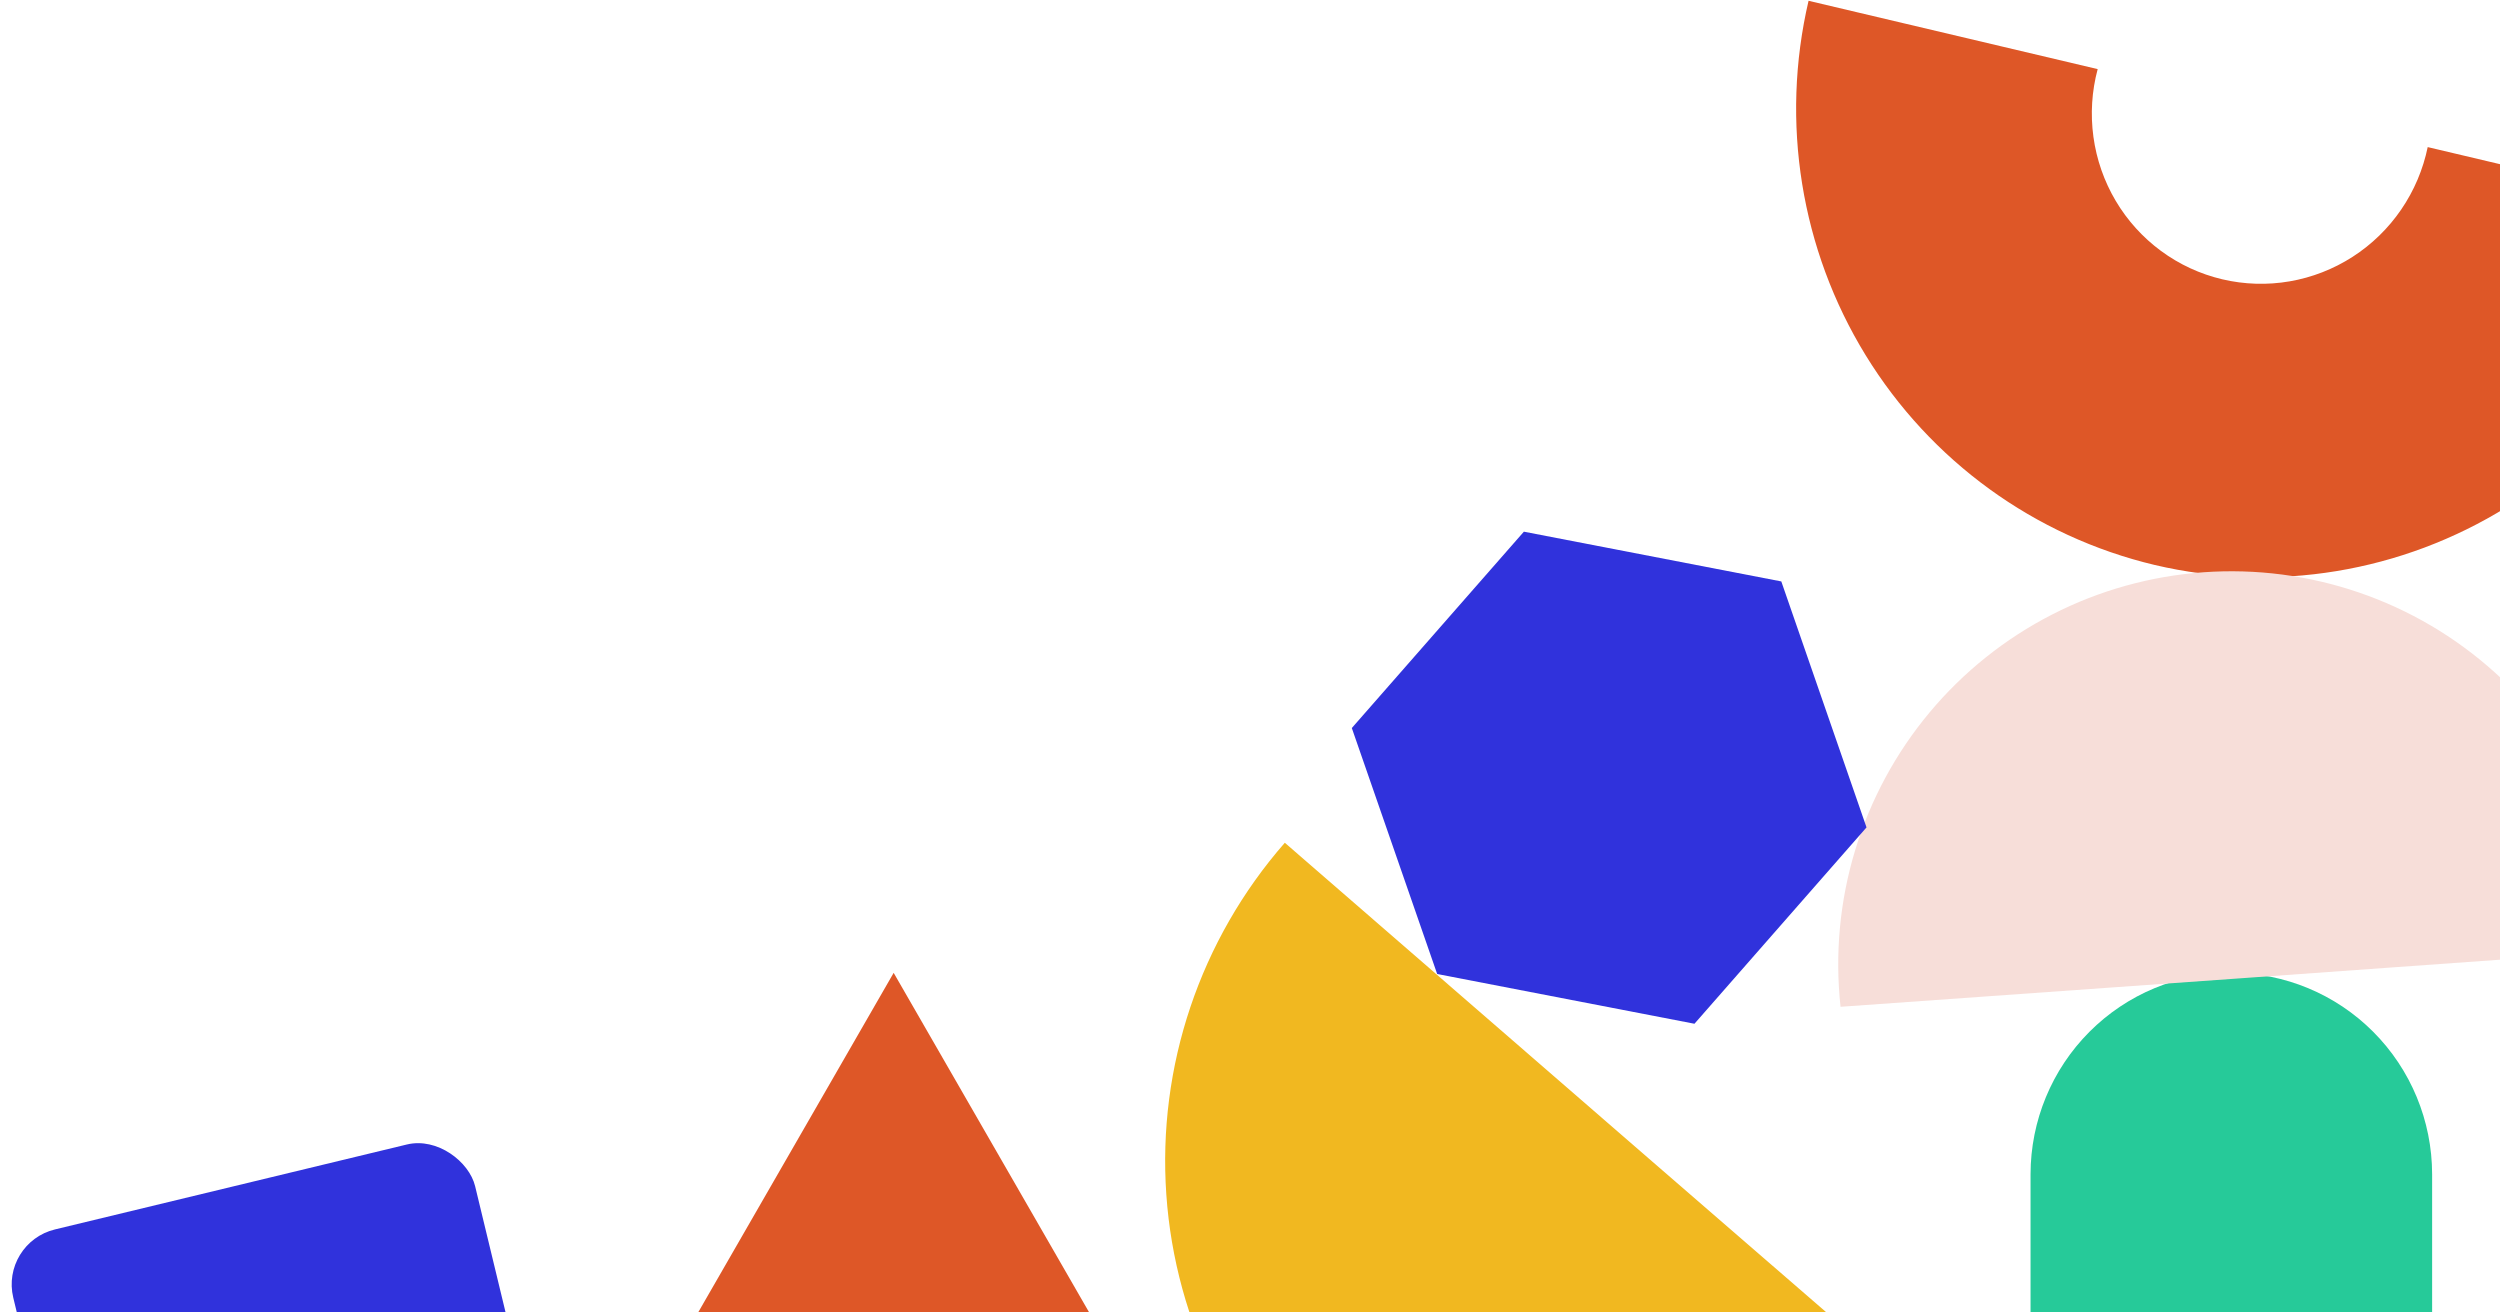
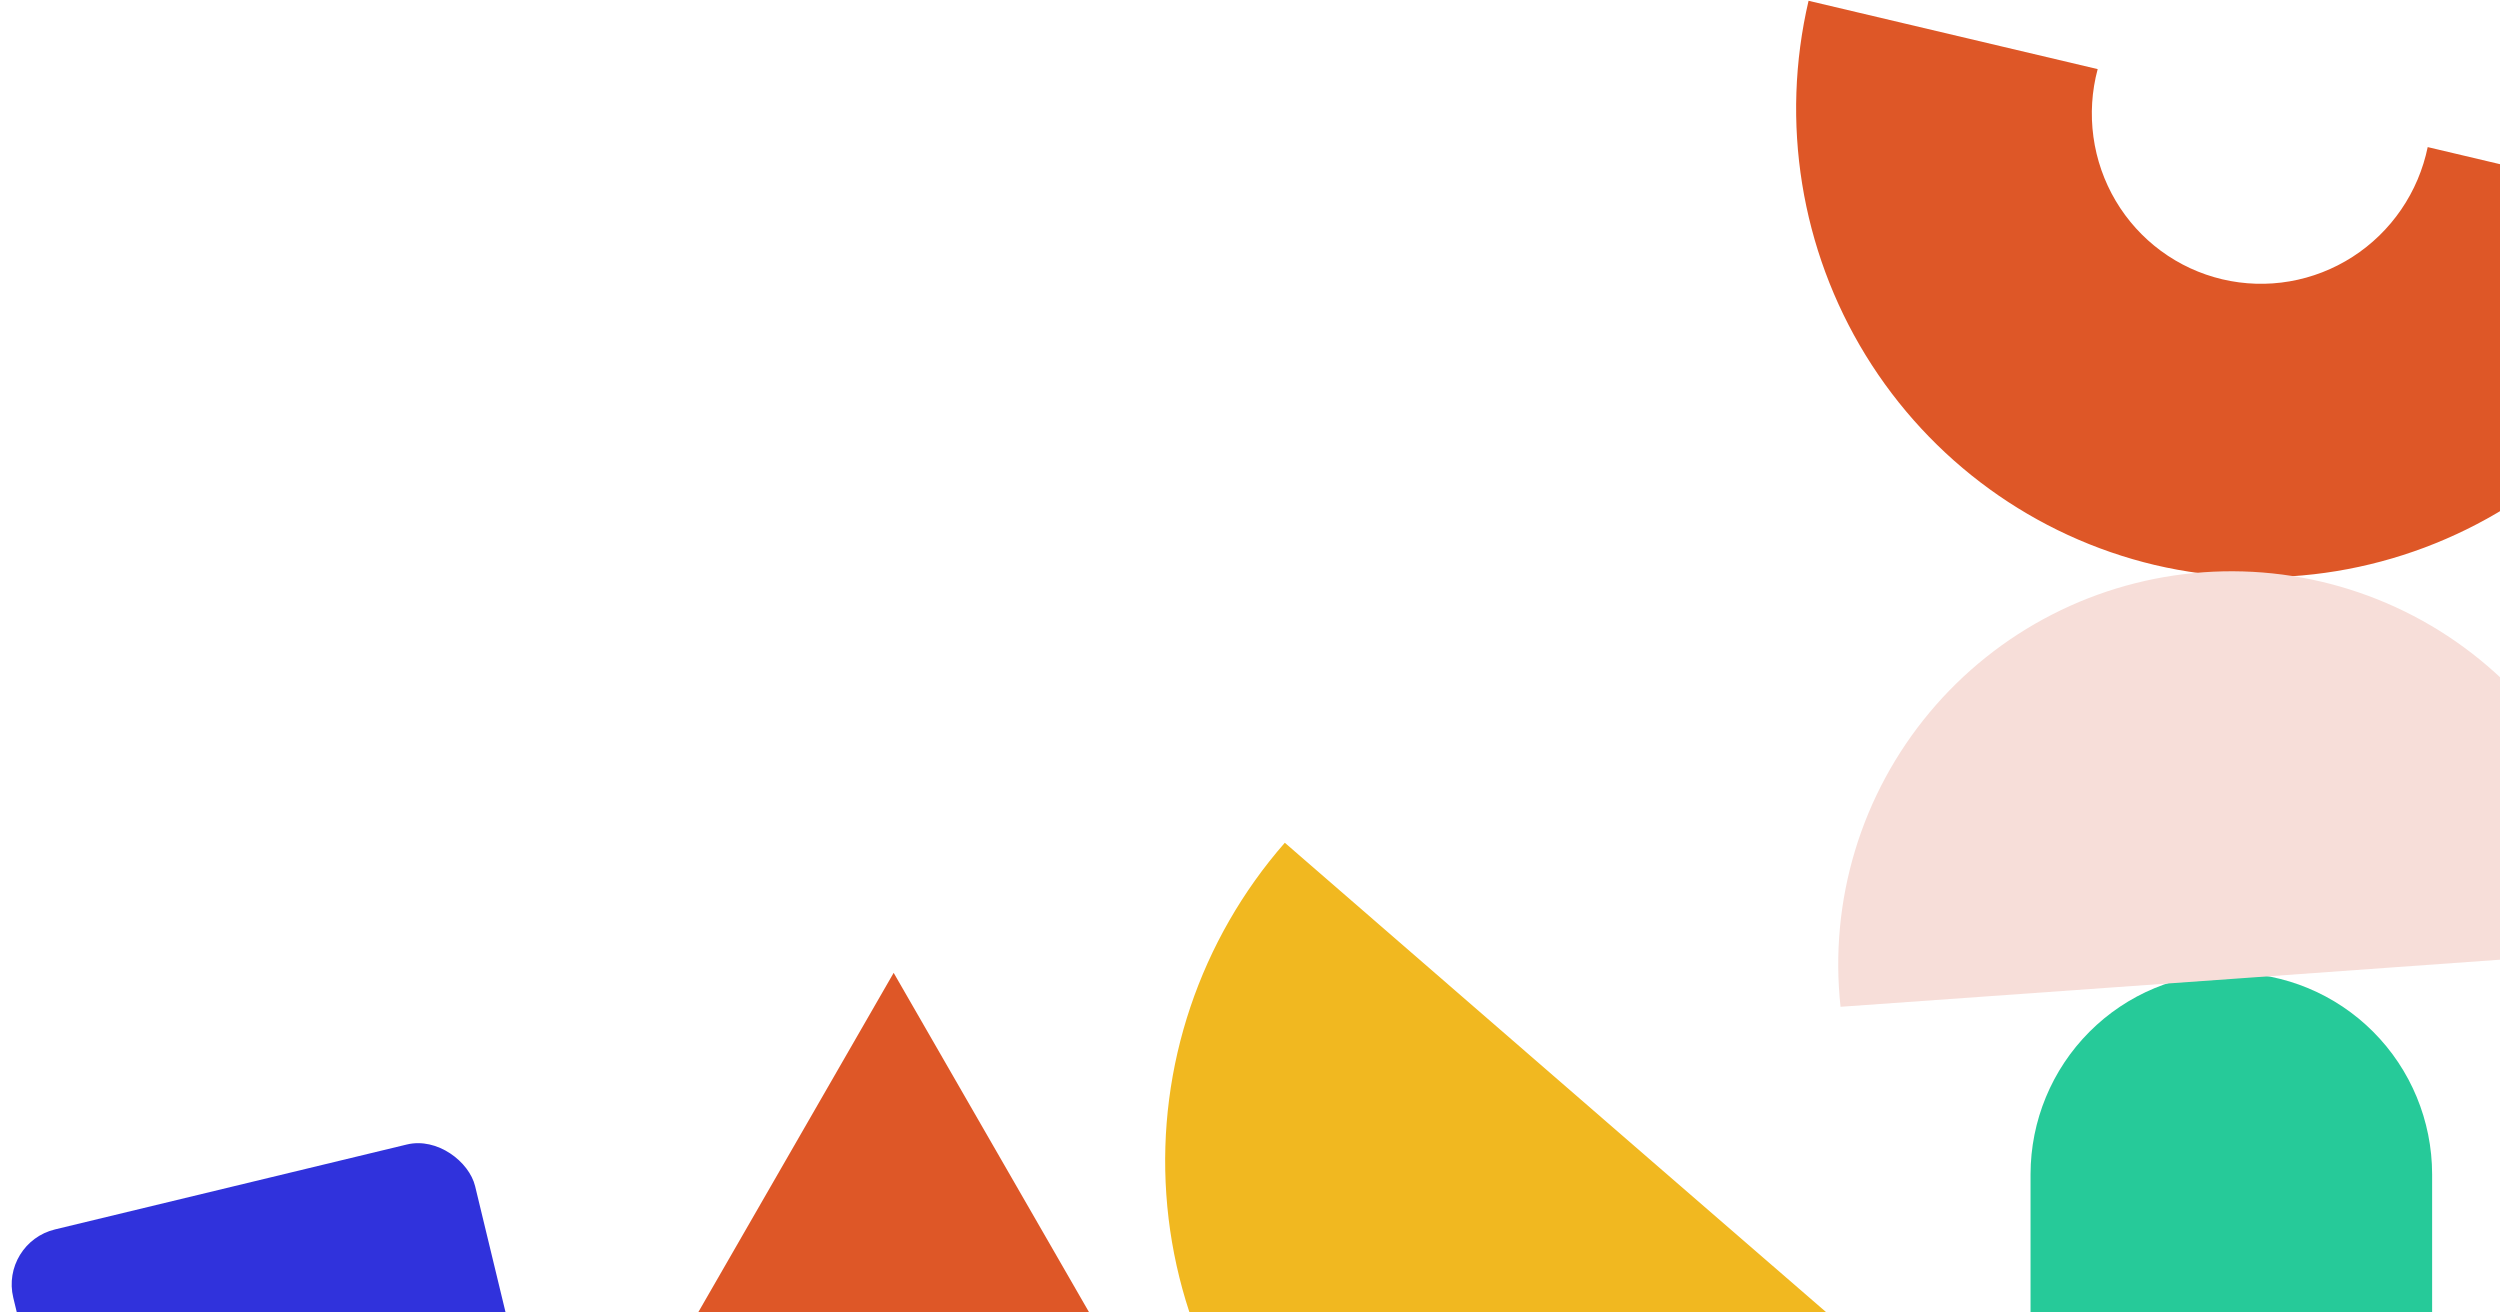
<svg xmlns="http://www.w3.org/2000/svg" width="442" height="232" viewBox="0 0 442 232" fill="none">
  <path d="M394.5 172C403.906 172 412.928 175.748 419.584 182.422C426.24 189.096 429.986 198.149 430 207.595V346H359V207.595C359.014 198.149 362.76 189.096 369.416 182.422C376.072 175.748 385.094 172 394.5 172Z" fill="#26CA99" />
  <path d="M158 172L101 271H215L158 172Z" fill="#DE5727" />
  <path d="M380.968 99.891C359.703 94.837 341.322 81.502 329.848 62.806C318.375 44.11 314.745 21.577 319.754 0.14L370.869 12.219C369.824 16.123 369.568 20.196 370.116 24.197C370.664 28.198 372.004 32.045 374.057 35.51C376.111 38.975 378.836 41.988 382.071 44.37C385.306 46.752 388.985 48.455 392.891 49.378C396.796 50.301 400.849 50.425 404.808 49.743C408.767 49.061 412.552 47.587 415.94 45.407C419.327 43.228 422.248 40.387 424.528 37.055C426.809 33.722 428.403 29.965 429.217 26.006L480.332 38.085C475.222 59.495 461.896 78.022 443.272 89.607C424.647 101.191 402.244 104.89 380.968 99.891Z" fill="#DE5727" />
  <path d="M292.091 205.335L357 261.565C342.01 278.711 320.795 289.226 298.02 290.795C275.245 292.365 252.777 284.861 235.559 269.934C218.34 255.007 207.782 233.879 206.206 211.2C204.629 188.521 212.165 166.147 227.155 149L292.091 205.335Z" fill="#F1B820" />
  <path d="M394.744 173.062L325.408 178C324.397 168.714 325.269 159.319 327.974 150.378C330.678 141.436 335.158 133.131 341.147 125.96C347.136 118.788 354.51 112.898 362.829 108.639C371.148 104.381 380.24 101.843 389.563 101.177C398.885 100.511 408.246 101.73 417.087 104.762C425.927 107.794 434.065 112.577 441.013 118.824C447.962 125.071 453.579 132.654 457.529 141.12C461.478 149.586 463.679 158.761 464 168.097L394.744 173.062Z" fill="#F7DED9" />
-   <path d="M269.421 94L239 128.716L254.092 172.203L299.579 181L330 146.284L314.934 102.797L269.421 94Z" fill="#3032DC" />
  <rect y="219.708" width="84" height="83" rx="10" transform="rotate(-13.569 0 219.708)" fill="#3032DC" />
</svg>